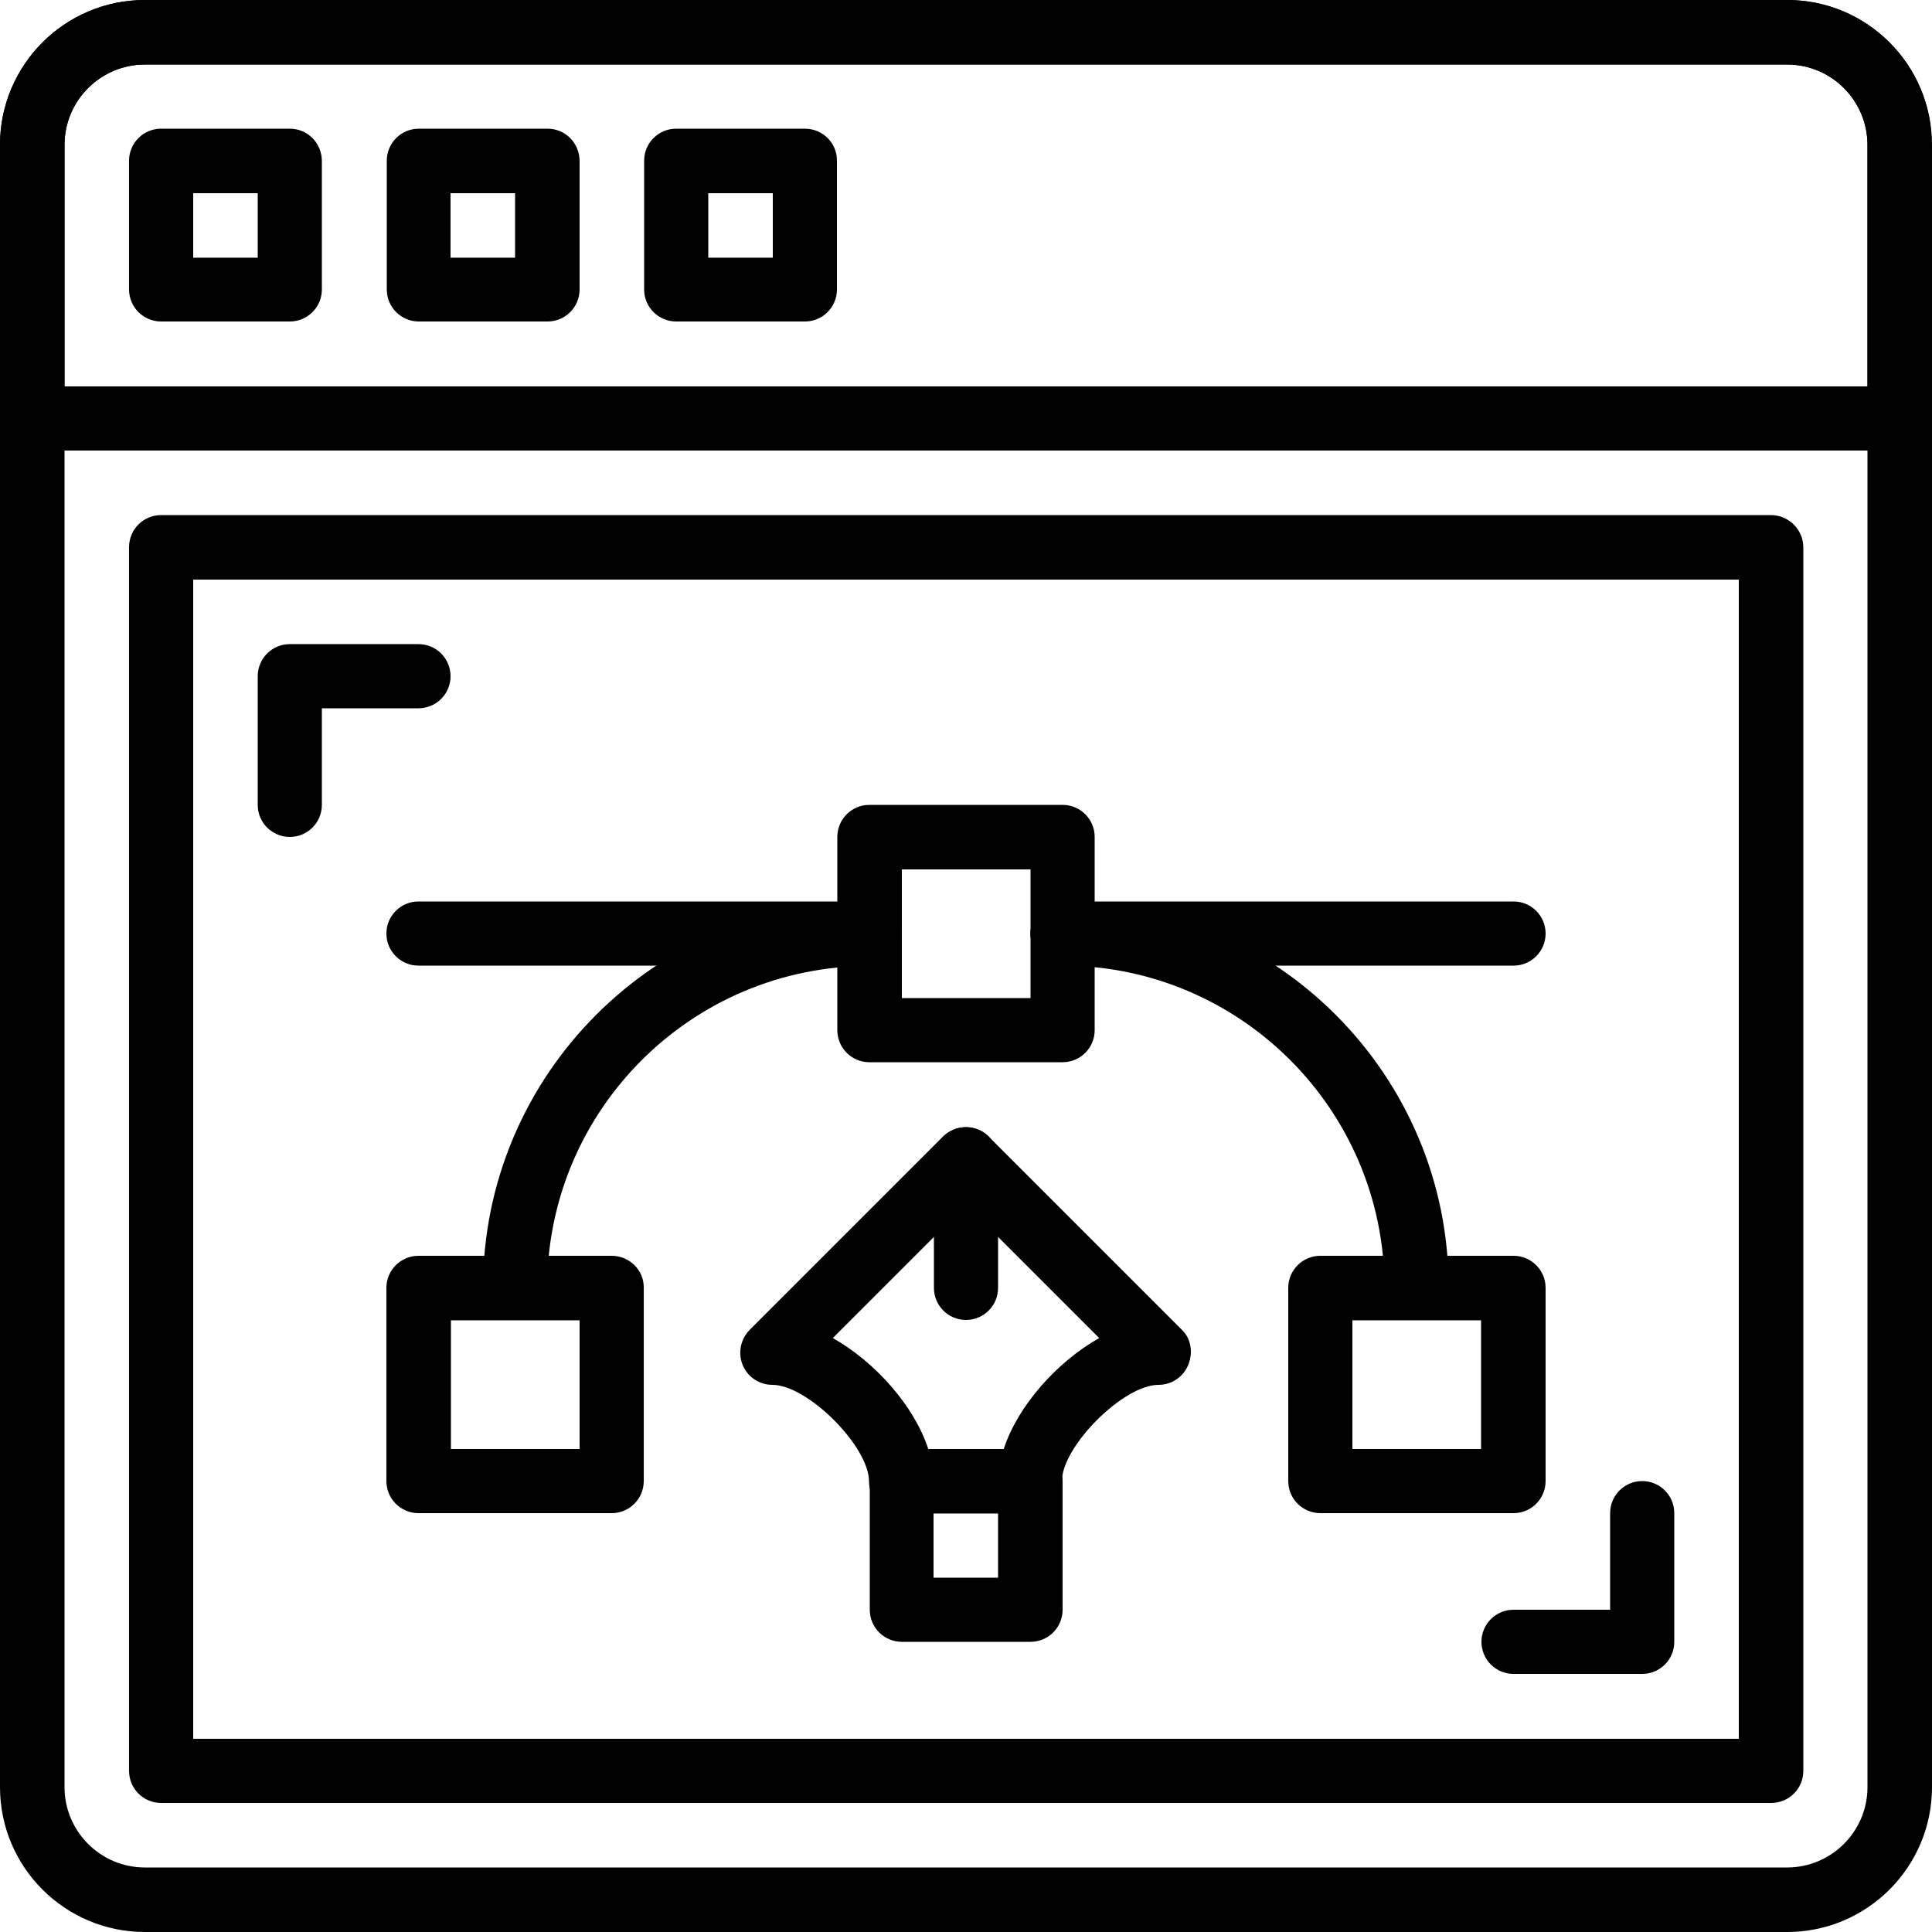
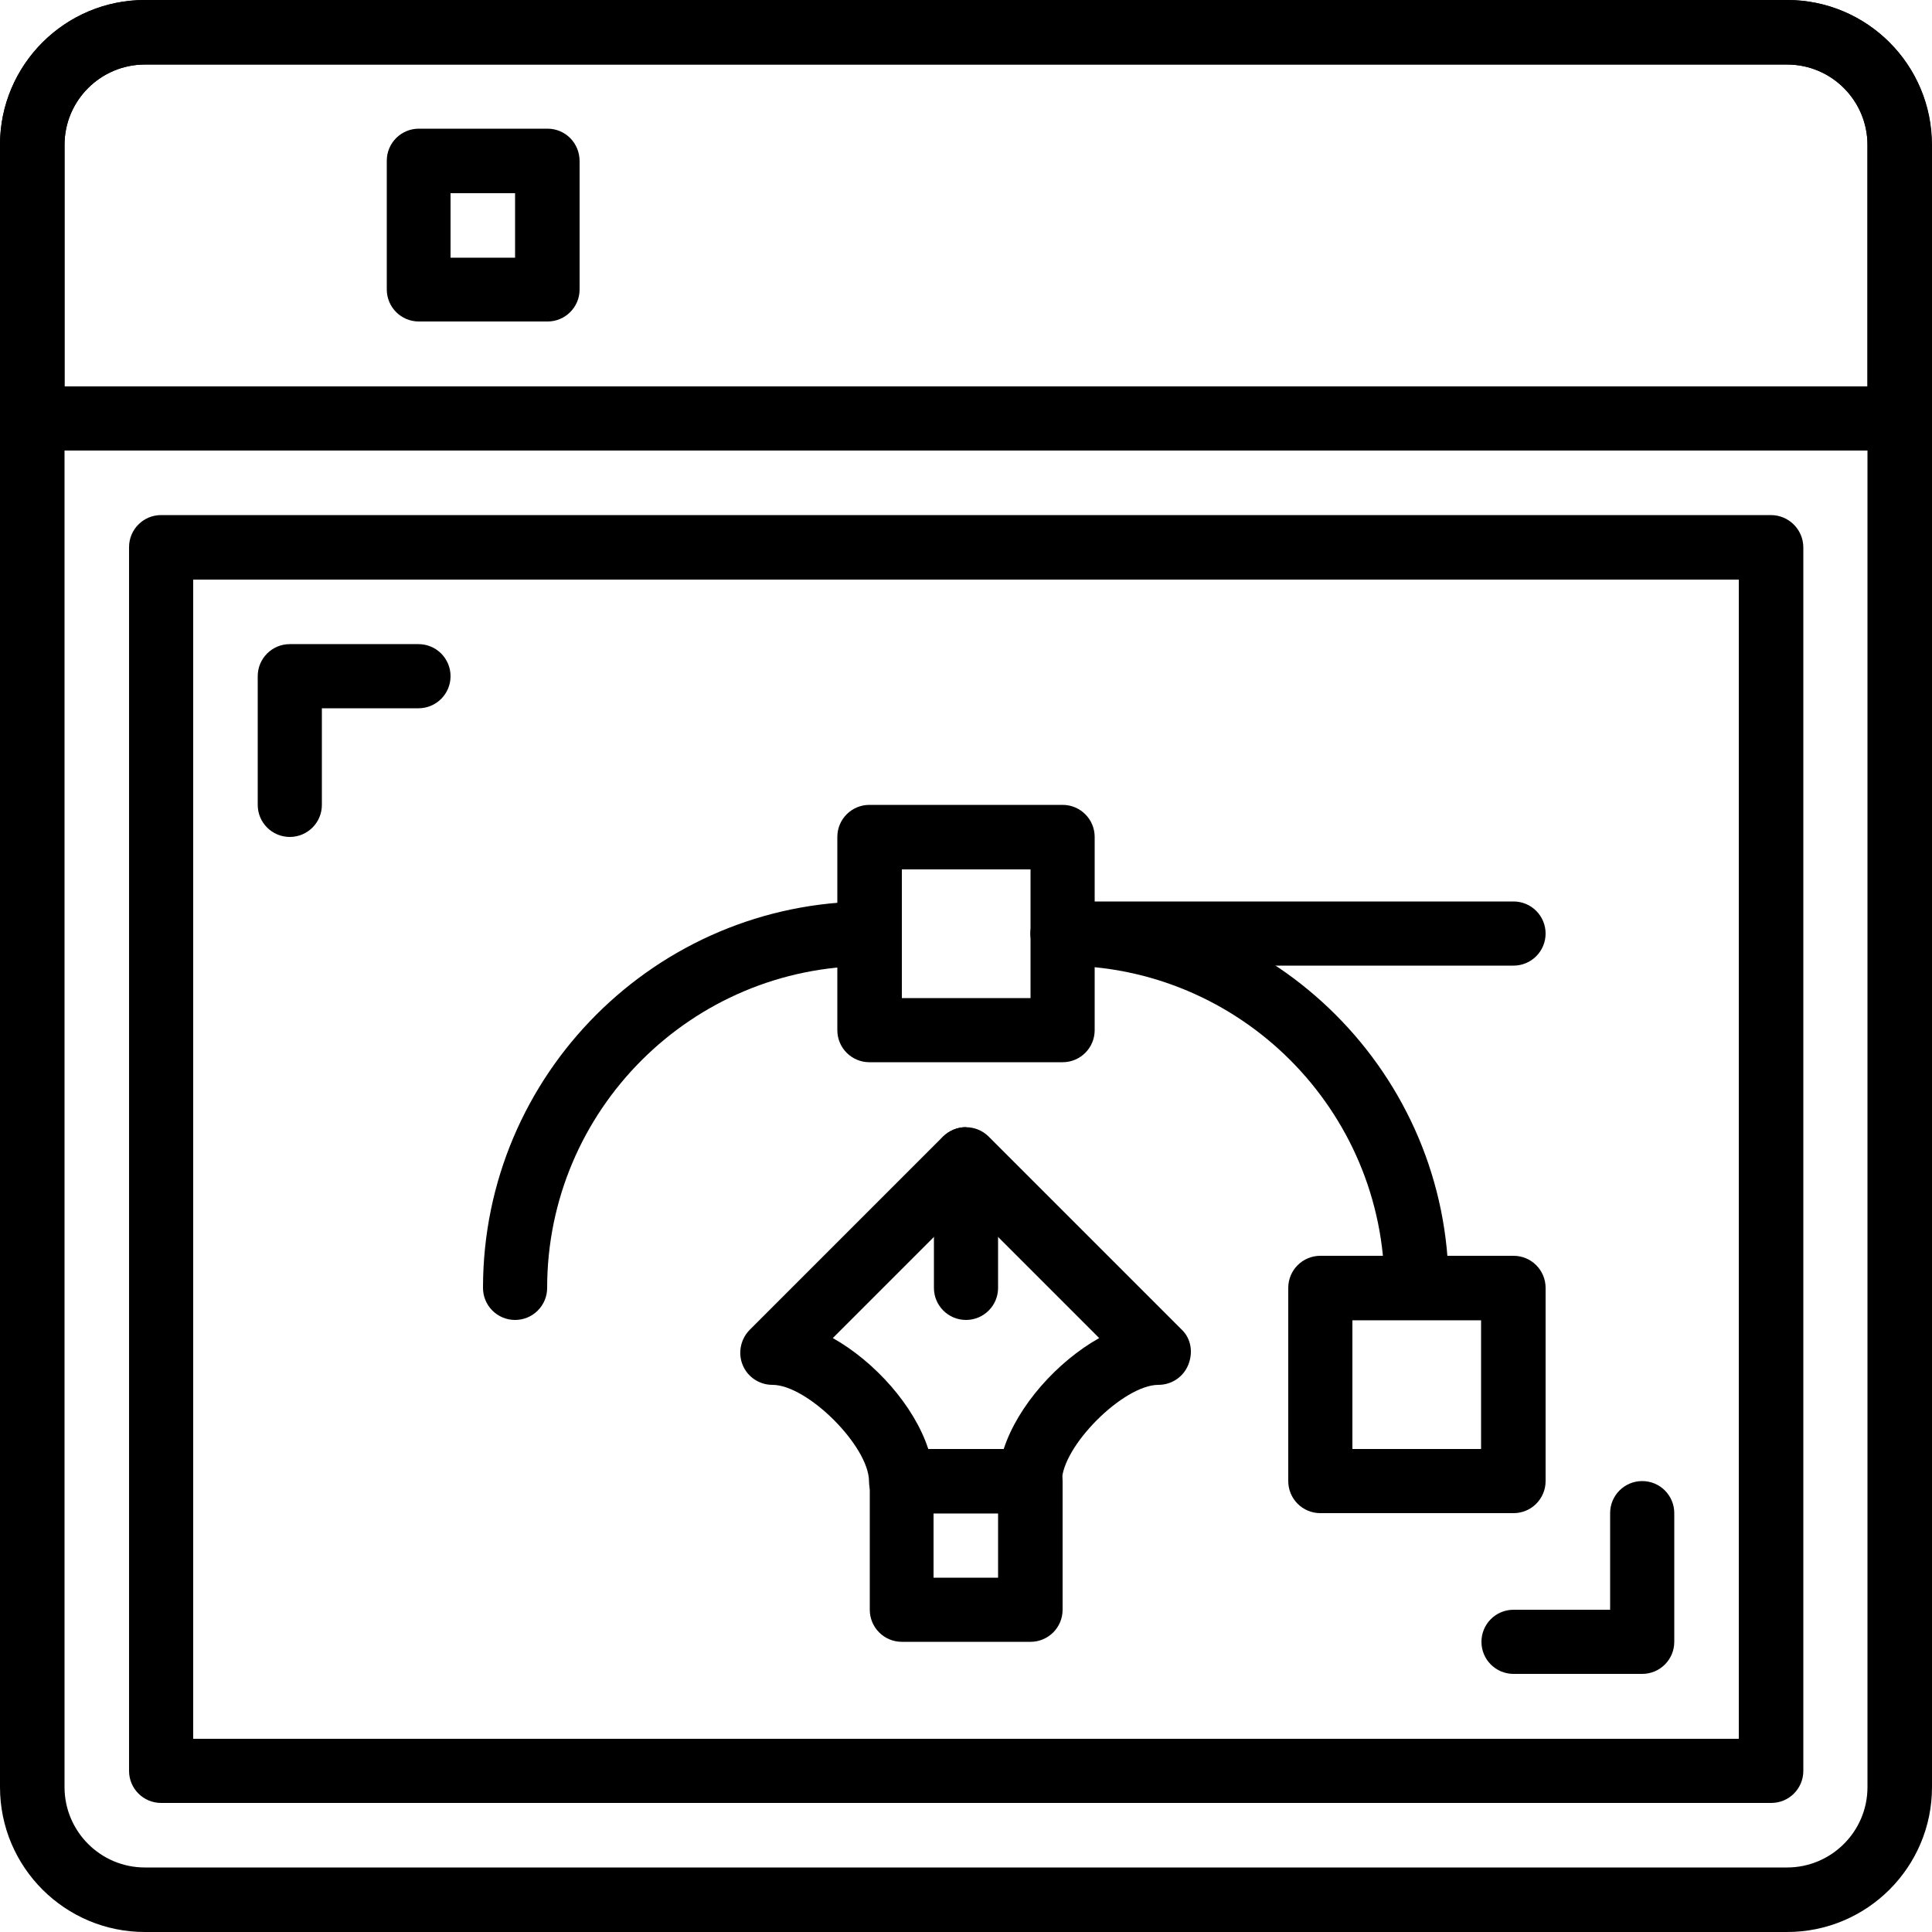
<svg xmlns="http://www.w3.org/2000/svg" version="1.1" id="Capa_1" x="0px" y="0px" viewBox="0 0 512 512" style="enable-background:new 0 0 512 512;" xml:space="preserve">
  <g>
    <g>
-       <path d="M162.1,332.8h-51.2c-4.7,0-8.5,3.8-8.5,8.5v51.2c0,4.7,3.8,8.5,8.5,8.5h51.2c4.7,0,8.5-3.8,8.5-8.5v-51.2     C170.7,336.6,166.8,332.8,162.1,332.8z M153.6,384h-34.1v-34.1h34.1V384z" />
-     </g>
+       </g>
  </g>
  <g>
    <g>
      <path d="M281.6,213.3h-51.2c-4.7,0-8.5,3.8-8.5,8.5v51.2c0,4.7,3.8,8.5,8.5,8.5h51.2c4.7,0,8.5-3.8,8.5-8.5v-51.2     C290.1,217.1,286.3,213.3,281.6,213.3z M273.1,264.5h-34.1v-34.1h34.1V264.5z" />
    </g>
  </g>
  <g>
    <g>
      <path d="M230.4,238.9c-56.5,0-102.4,45.9-102.4,102.4c0,4.7,3.8,8.5,8.5,8.5s8.5-3.8,8.5-8.5c0-47.1,38.3-85.3,85.3-85.3     c4.7,0,8.5-3.8,8.5-8.5S235.1,238.9,230.4,238.9z" />
    </g>
  </g>
  <g>
    <g>
      <path d="M401.1,332.8h-51.2c-4.7,0-8.5,3.8-8.5,8.5v51.2c0,4.7,3.8,8.5,8.5,8.5h51.2c4.7,0,8.5-3.8,8.5-8.5v-51.2     C409.6,336.6,405.8,332.8,401.1,332.8z M392.5,384h-34.1v-34.1h34.1V384z" />
    </g>
  </g>
  <g>
    <g>
      <path d="M281.6,238.9c-4.7,0-8.5,3.8-8.5,8.5s3.8,8.5,8.5,8.5c47.1,0,85.3,38.3,85.3,85.3c0,4.7,3.8,8.5,8.5,8.5s8.5-3.8,8.5-8.5     C384,284.9,338.1,238.9,281.6,238.9z" />
    </g>
  </g>
  <g>
    <g>
-       <path d="M230.4,238.9H110.9c-4.7,0-8.5,3.8-8.5,8.5s3.8,8.5,8.5,8.5h119.5c4.7,0,8.5-3.8,8.5-8.5S235.1,238.9,230.4,238.9z" />
-     </g>
+       </g>
  </g>
  <g>
    <g>
      <path d="M401.1,238.9H281.6c-4.7,0-8.5,3.8-8.5,8.5s3.8,8.5,8.5,8.5h119.5c4.7,0,8.5-3.8,8.5-8.5S405.8,238.9,401.1,238.9z" />
    </g>
  </g>
  <g>
    <g>
      <path d="M473.6,0H38.4C17.2,0,0,17.2,0,38.4v435.2C0,494.8,17.2,512,38.4,512h435.2c21.2,0,38.4-17.2,38.4-38.4V38.4     C512,17.2,494.8,0,473.6,0z M494.9,473.6c0,11.8-9.6,21.3-21.3,21.3H38.4c-11.8,0-21.3-9.6-21.3-21.3V38.4     c0-11.8,9.6-21.3,21.3-21.3h435.2c11.8,0,21.3,9.6,21.3,21.3V473.6z" />
    </g>
  </g>
  <g>
    <g>
-       <path d="M76.8,34.1H42.7c-4.7,0-8.5,3.8-8.5,8.5v34.1c0,4.7,3.8,8.5,8.5,8.5h34.1c4.7,0,8.5-3.8,8.5-8.5V42.7     C85.3,37.9,81.5,34.1,76.8,34.1z M68.3,68.3H51.2V51.2h17.1V68.3z" />
-     </g>
+       </g>
  </g>
  <g>
    <g>
      <path d="M145.1,34.1h-34.1c-4.7,0-8.5,3.8-8.5,8.5v34.1c0,4.7,3.8,8.5,8.5,8.5h34.1c4.7,0,8.5-3.8,8.5-8.5V42.7     C153.6,37.9,149.8,34.1,145.1,34.1z M136.5,68.3h-17.1V51.2h17.1V68.3z" />
    </g>
  </g>
  <g>
    <g>
-       <path d="M213.3,34.1h-34.1c-4.7,0-8.5,3.8-8.5,8.5v34.1c0,4.7,3.8,8.5,8.5,8.5h34.1c4.7,0,8.5-3.8,8.5-8.5V42.7     C221.9,37.9,218,34.1,213.3,34.1z M204.8,68.3h-17.1V51.2h17.1V68.3z" />
-     </g>
+       </g>
  </g>
  <g>
    <g>
      <path d="M473.6,0H38.4C17.2,0,0,17.2,0,38.4v72.5c0,4.7,3.8,8.5,8.5,8.5h494.9c4.7,0,8.5-3.8,8.5-8.5V38.4     C512,17.2,494.8,0,473.6,0z M494.9,102.4H17.1v-64c0-11.8,9.6-21.3,21.3-21.3h435.2c11.8,0,21.3,9.6,21.3,21.3V102.4z" />
    </g>
  </g>
  <g>
    <g>
      <path d="M469.3,136.5H42.7c-4.7,0-8.5,3.8-8.5,8.5v324.3c0,4.7,3.8,8.5,8.5,8.5h426.7c4.7,0,8.5-3.8,8.5-8.5V145.1     C477.9,140.3,474,136.5,469.3,136.5z M460.8,460.8H51.2V153.6h409.6L460.8,460.8L460.8,460.8z" />
    </g>
  </g>
  <g>
    <g>
      <path d="M110.9,170.7H76.8c-4.7,0-8.5,3.8-8.5,8.5v34.1c0,4.7,3.8,8.5,8.5,8.5s8.5-3.8,8.5-8.5v-25.6h25.6c4.7,0,8.5-3.8,8.5-8.5     S115.6,170.7,110.9,170.7z" />
    </g>
  </g>
  <g>
    <g>
      <path d="M435.2,392.5c-4.7,0-8.5,3.8-8.5,8.5v25.6h-25.6c-4.7,0-8.5,3.8-8.5,8.5s3.8,8.5,8.5,8.5h34.1c4.7,0,8.5-3.8,8.5-8.5     v-34.1C443.7,396.3,439.9,392.5,435.2,392.5z" />
    </g>
  </g>
  <g>
    <g>
      <path d="M313.2,352.4L262,301.2c-3.3-3.3-8.7-3.3-12.1,0l-51.2,51.2c-2.4,2.4-3.2,6.1-1.9,9.3s4.4,5.3,7.9,5.3     c9.3,0,25.6,16.3,25.6,25.6c0,4.7,3.8,8.5,8.5,8.5h34.1c4.7,0,8.5-3.8,8.5-8.5c0-9.3,16.3-25.6,25.6-25.6c3.5,0,6.6-2.1,7.9-5.3     S315.7,354.8,313.2,352.4z M266,384h-20c-3.7-11.4-14.1-23.1-25.3-29.4l35.3-35.3l35.3,35.3C280.1,360.9,269.7,372.6,266,384z" />
    </g>
  </g>
  <g>
    <g>
      <path d="M273.1,384h-34.1c-4.7,0-8.5,3.8-8.5,8.5v34.1c0,4.7,3.8,8.5,8.5,8.5h34.1c4.7,0,8.5-3.8,8.5-8.5v-34.1     C281.6,387.8,277.8,384,273.1,384z M264.5,418.1h-17.1v-17.1h17.1V418.1z" />
    </g>
  </g>
  <g>
    <g>
-       <path d="M256,298.7c-4.7,0-8.5,3.8-8.5,8.5v34.1c0,4.7,3.8,8.5,8.5,8.5c4.7,0,8.5-3.8,8.5-8.5v-34.1     C264.5,302.5,260.7,298.7,256,298.7z" />
+       <path d="M256,298.7c-4.7,0-8.5,3.8-8.5,8.5v34.1c0,4.7,3.8,8.5,8.5,8.5c4.7,0,8.5-3.8,8.5-8.5v-34.1     z" />
    </g>
  </g>
</svg>